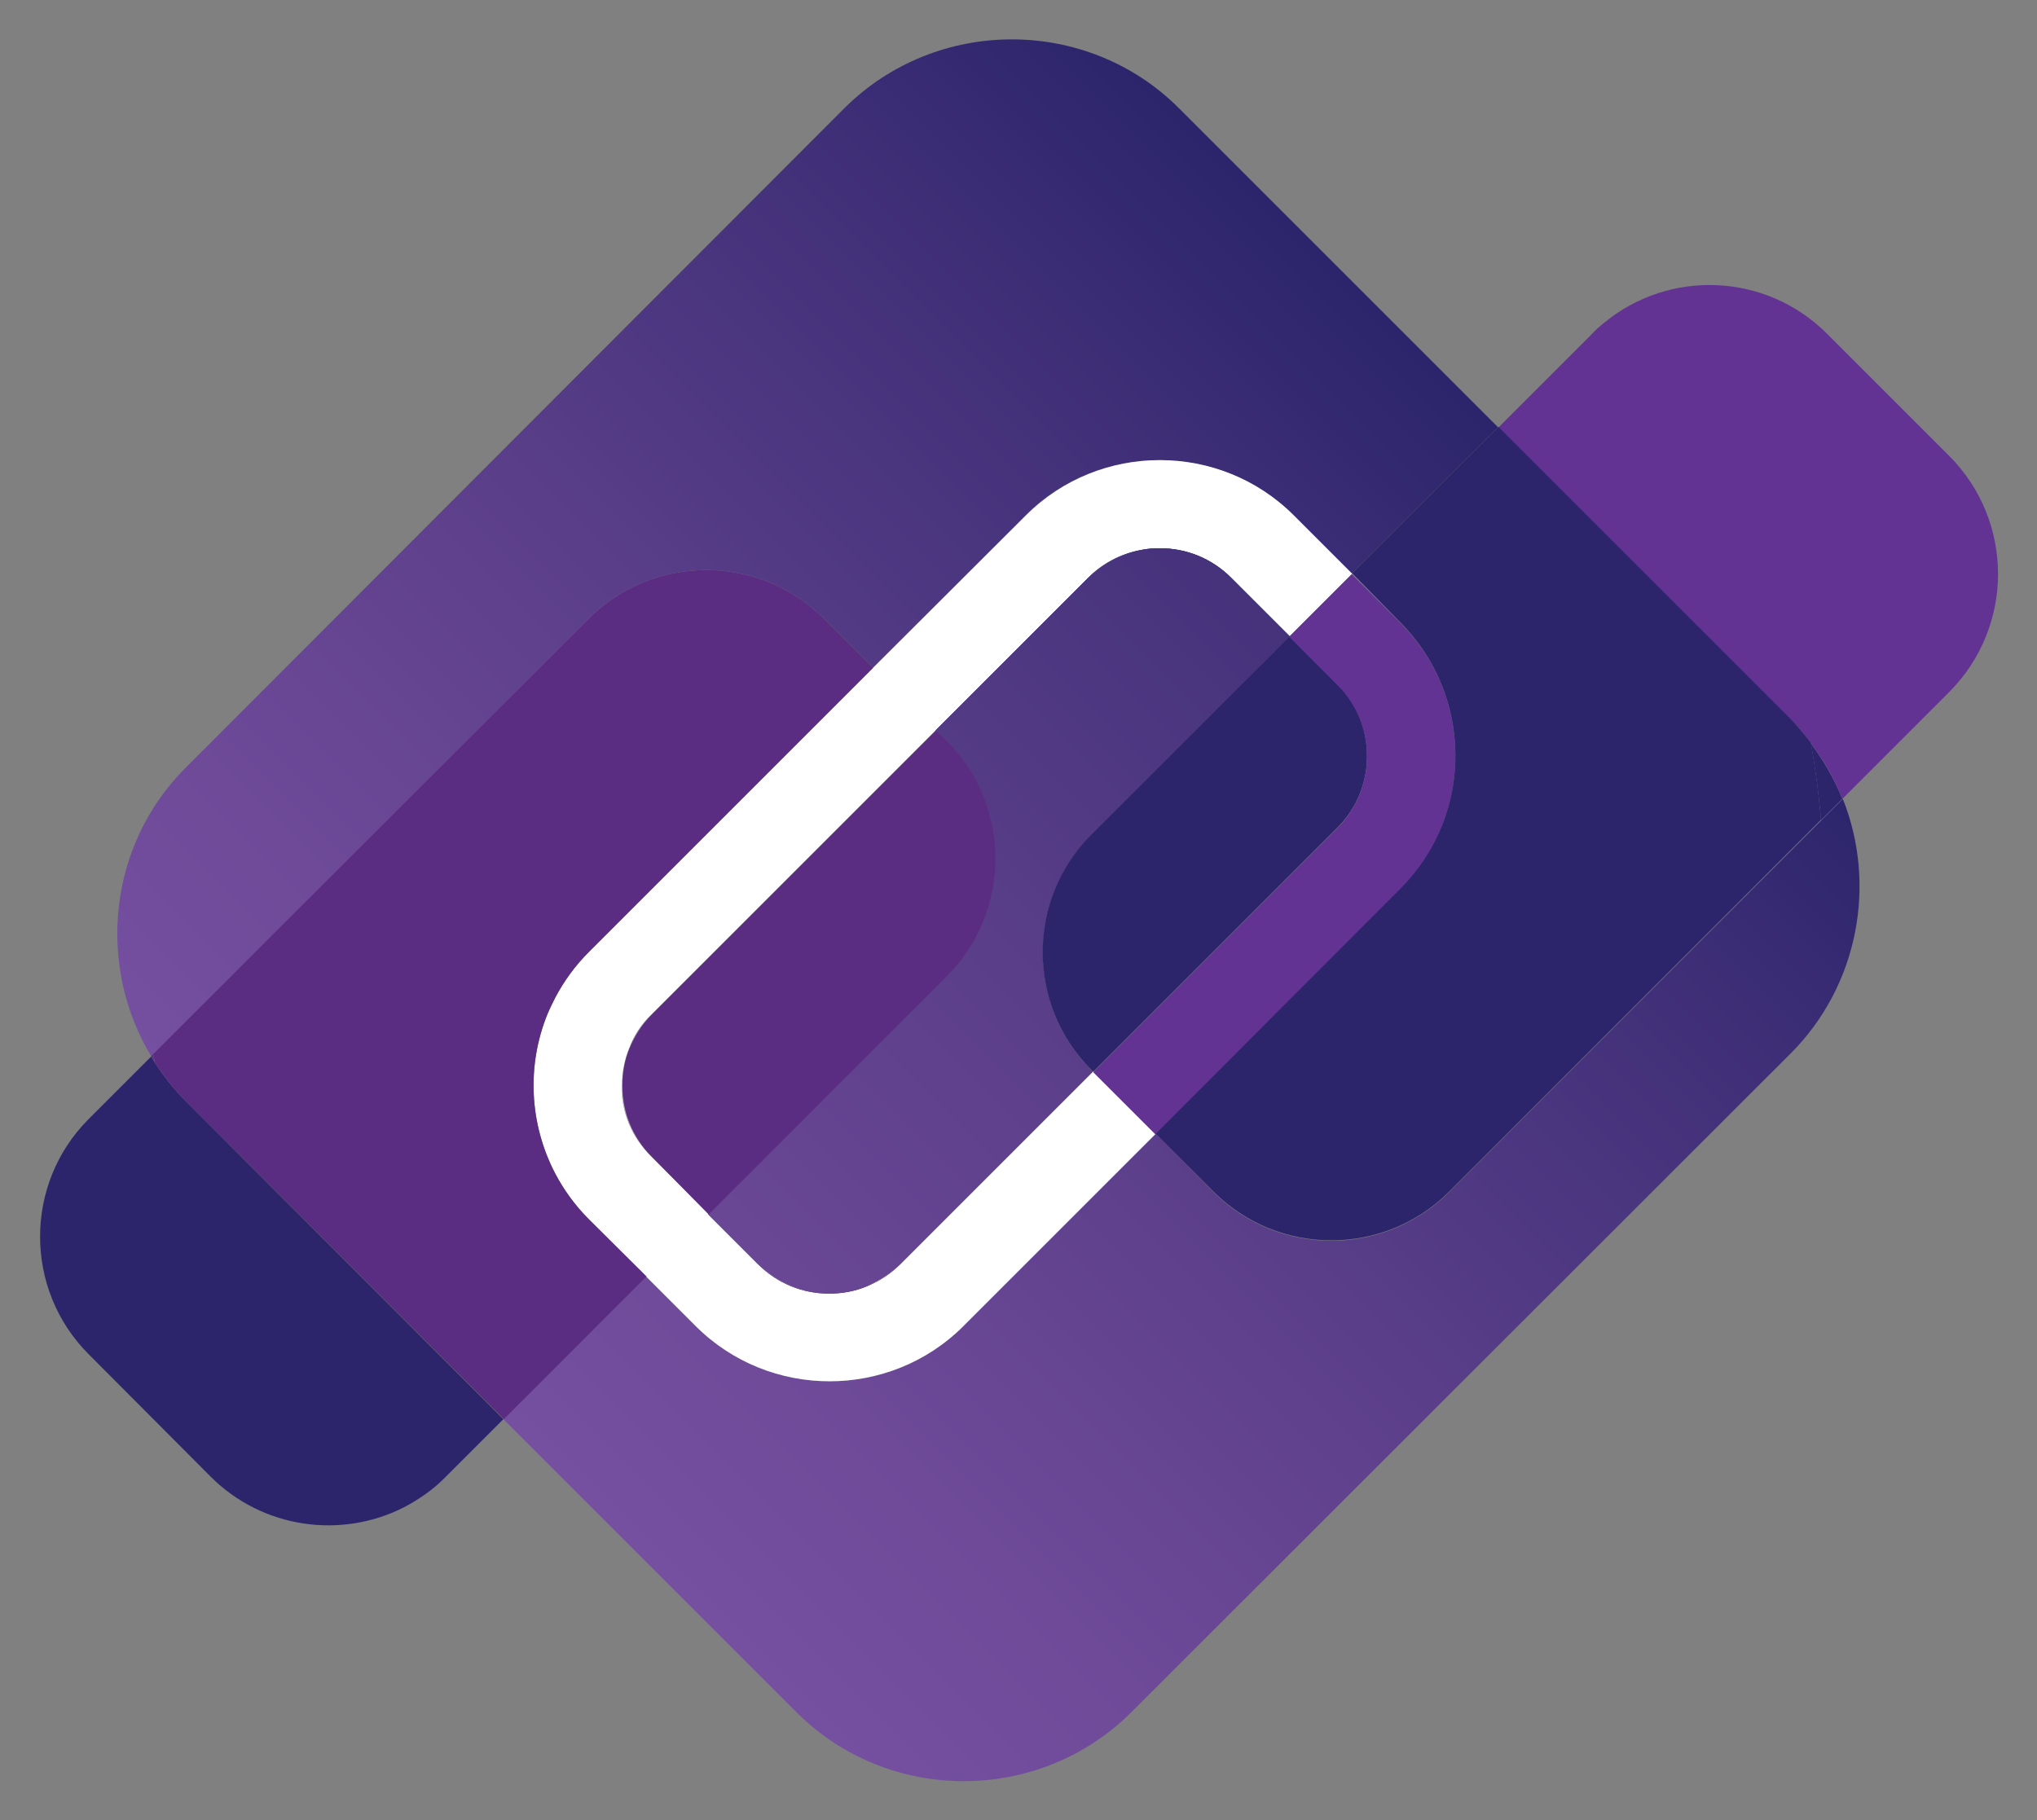
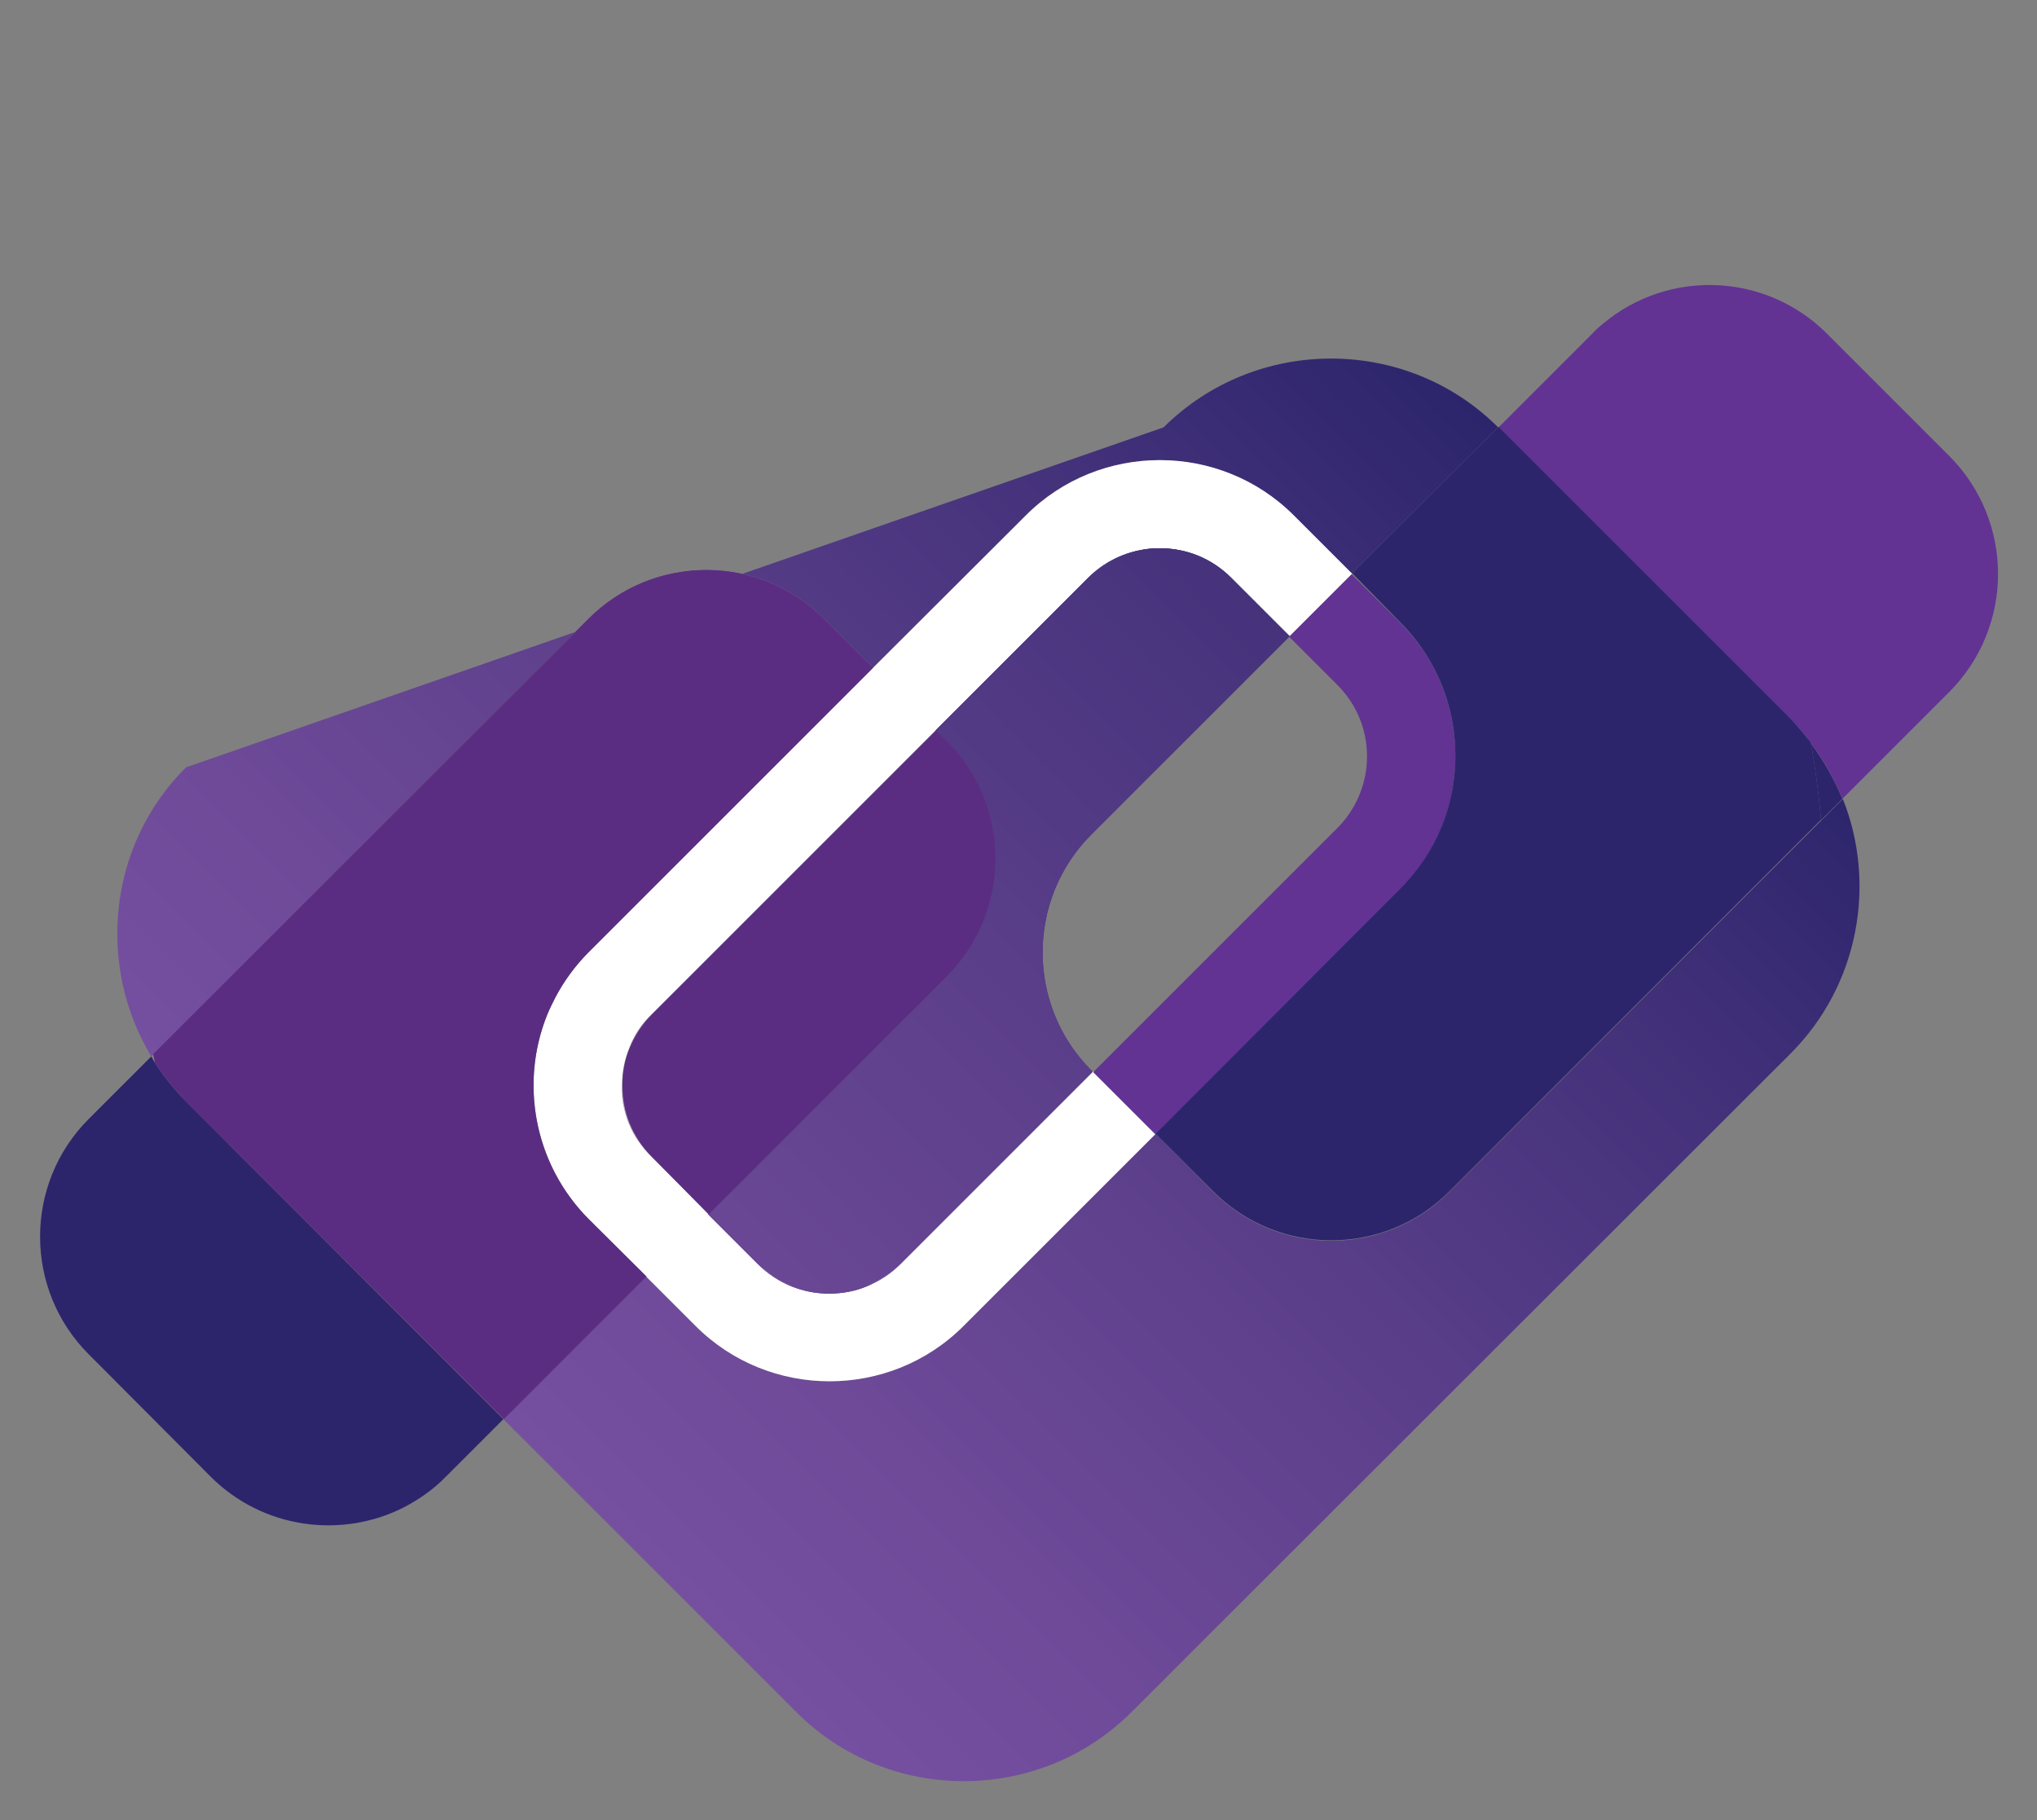
<svg xmlns="http://www.w3.org/2000/svg" style="enable-background:new 0 0 432 432" viewBox="-3.45 20.55 439.66 392.91">
  <rect x="-3.45" y="20.55" width="439.66" height="392.91" fill="#808080" stroke="none" />
  <style>.st4{fill:#fff}.st5{fill:#2c256c}.st6{fill:#5b2d82}.st12{fill:#623393}</style>
  <linearGradient id="SVGID_1_" x1="1387.905" x2="1691.089" y1="-3490.327" y2="-3490.327" gradientTransform="rotate(-45.001 5285.106 -4.689)" gradientUnits="userSpaceOnUse">
    <stop offset="0" stop-color="#623393" />
    <stop offset=".574" stop-color="#452b7c" />
    <stop offset="1" stop-color="#2c256c" />
  </linearGradient>
  <linearGradient id="SVGID_2_" x1="1387.905" x2="1691.089" y1="-3449.15" y2="-3449.15" gradientTransform="rotate(-45.001 5285.106 -4.689)" gradientUnits="userSpaceOnUse">
    <stop offset="0" stop-color="#623393" />
    <stop offset=".574" stop-color="#452b7c" />
    <stop offset="1" stop-color="#2c256c" />
  </linearGradient>
  <path fill="url(#SVGID_2_)" d="M246.8 138.9c5.6 0 11.2 2.1 15.4 6.4l12.6 12.6-12.6-12.6c-4.2-4.3-9.8-6.4-15.4-6.4z" />
  <linearGradient id="SVGID_3_" x1="1387.905" x2="1691.089" y1="-3506.712" y2="-3506.712" gradientTransform="rotate(-45.001 5285.106 -4.689)" gradientUnits="userSpaceOnUse">
    <stop offset="0" stop-color="#754fa0" />
    <stop offset=".181" stop-color="#6e4a99" />
    <stop offset=".457" stop-color="#5c3f8b" />
    <stop offset=".791" stop-color="#413079" />
    <stop offset="1" stop-color="#2c256c" />
  </linearGradient>
-   <path fill="url(#SVGID_3_)" d="M123.6 154.1c14-14 36.8-14 50.8 0l10.6 10.6 32.9-32.9c15.9-15.9 41.9-15.9 57.8 0l12.6 12.6 31.6-31.6L251 43.9c-19.8-19.8-52.3-19.8-72.2 0L36.7 186.2C19.8 203 17.4 229 29.2 248.6l.4-.4 94-94.1z" />
+   <path fill="url(#SVGID_3_)" d="M123.6 154.1c14-14 36.8-14 50.8 0l10.6 10.6 32.9-32.9c15.9-15.9 41.9-15.9 57.8 0l12.6 12.6 31.6-31.6c-19.8-19.8-52.3-19.8-72.2 0L36.7 186.2C19.8 203 17.4 229 29.2 248.6l.4-.4 94-94.1z" />
  <linearGradient id="SVGID_4_" x1="1387.905" x2="1691.088" y1="-3362.654" y2="-3362.654" gradientTransform="rotate(-45.001 5285.106 -4.689)" gradientUnits="userSpaceOnUse">
    <stop offset="0" stop-color="#754fa0" />
    <stop offset=".181" stop-color="#6e4a99" />
    <stop offset=".457" stop-color="#5c3f8b" />
    <stop offset=".791" stop-color="#413079" />
    <stop offset="1" stop-color="#2c256c" />
  </linearGradient>
  <path fill="url(#SVGID_4_)" d="M309.3 277.9c-14 14-36.8 14-50.8 0L246 265.3l-41.5 41.5c-15.9 15.9-41.9 15.9-57.8 0L136 296.1l-30.8 30.8 63.3 63.3c19.8 19.8 52.3 19.8 72.2 0L383 248c14.8-14.8 18.6-36.7 11.3-55l-4.6 4.6-80.4 80.3z" />
  <path d="M191 293.3c-2.1 2.1-4.6 3.7-7.2 4.8-2.6 1.1-5.4 1.6-8.2 1.6-5.6 0-11.2-2.1-15.4-6.4l-10.7-10.7-12.3-12.3c-4.3-4.3-6.4-9.8-6.4-15.4 0-2.8.5-5.6 1.6-8.2 1.1-2.6 2.7-5.1 4.8-7.2l61.3-61.3 32.9-32.9c3.2-3.2 7.1-5.2 11.3-6 1.4-.3 2.8-.4 4.2-.4 5.6 0 11.2 2.1 15.4 6.4l12.6 12.6 13.5-13.5-12.6-12.6c-15.9-15.9-41.9-15.9-57.8 0l-33 32.9-61.3 61.3c-3 3-5.4 6.3-7.3 9.9-.6 1.2-1.2 2.4-1.7 3.6-4.5 11.1-3.9 23.7 1.7 34.4 1.9 3.6 4.3 6.9 7.3 9.9l12.3 12.3 10.7 10.7c15.9 15.9 41.9 15.9 57.8 0l41.5-41.5-13.5-13.5-41.5 41.5z" class="st4" />
  <path d="m389.6 197.6 4.6-4.6c-1.7-4.2-4-8.2-6.8-12 1 5.5 1.7 11 2.2 16.6z" class="st5" />
-   <path d="m29.6 248.1-.4.4c.3.5.5 1 .8 1.4-.1-.5-.3-1.1-.4-1.8z" class="st6" />
  <linearGradient id="SVGID_5_" x1="1387.905" x2="1691.089" y1="-3434.108" y2="-3434.108" gradientTransform="rotate(-45.001 5285.106 -4.689)" gradientUnits="userSpaceOnUse">
    <stop offset="0" stop-color="#623393" />
    <stop offset=".574" stop-color="#452b7c" />
    <stop offset="1" stop-color="#2c256c" />
  </linearGradient>
  <path fill="url(#SVGID_5_)" d="m232.1 200.7 42.8-42.8-12.6-12.6c-4.3-4.3-9.8-6.4-15.4-6.4-1.4 0-2.8.1-4.2.4-4.1.8-8.1 2.8-11.3 6l-32.9 32.9 2.3 2.3c14 14 14 36.8 0 50.8l-51.4 51.4 10.7 10.7c4.3 4.3 9.8 6.4 15.4 6.4 2.8 0 5.6-.5 8.2-1.6 2.6-1.1 5.1-2.7 7.2-4.8l41.5-41.5-.4-.4c-13.9-14-13.9-36.8.1-50.8z" />
  <linearGradient id="SVGID_6_" x1="1359.162" x2="1723.274" y1="-3434.108" y2="-3434.108" gradientTransform="rotate(-45.001 5285.106 -4.689)" gradientUnits="userSpaceOnUse">
    <stop offset="0" stop-color="#754fa0" />
    <stop offset=".181" stop-color="#6e4a99" />
    <stop offset=".457" stop-color="#5c3f8b" />
    <stop offset=".791" stop-color="#413079" />
    <stop offset="1" stop-color="#2c256c" />
  </linearGradient>
  <path fill="url(#SVGID_6_)" d="m232.1 200.7 42.8-42.8-12.6-12.6c-4.3-4.3-9.8-6.4-15.4-6.4-1.4 0-2.8.1-4.2.4-4.1.8-8.1 2.8-11.3 6l-32.9 32.9 2.3 2.3c14 14 14 36.8 0 50.8l-51.4 51.4 10.7 10.7c4.3 4.3 9.8 6.4 15.4 6.4 2.8 0 5.6-.5 8.2-1.6 2.6-1.1 5.1-2.7 7.2-4.8l41.5-41.5-.4-.4c-13.9-14-13.9-36.8.1-50.8z" />
  <path d="M191 293.3c-2.1 2.1-4.6 3.7-7.2 4.8 2.6-1 5.1-2.6 7.2-4.8z" class="st4" />
  <linearGradient id="SVGID_7_" x1="1359.162" x2="1723.274" y1="-3396.875" y2="-3396.875" gradientTransform="rotate(-45.001 5285.106 -4.689)" gradientUnits="userSpaceOnUse">
    <stop offset="0" stop-color="#623393" />
    <stop offset=".574" stop-color="#452b7c" />
    <stop offset="1" stop-color="#2c256c" />
  </linearGradient>
  <path fill="url(#SVGID_7_)" d="M191 293.3c-2.1 2.1-4.6 3.7-7.2 4.8 2.6-1 5.1-2.6 7.2-4.8z" />
  <path d="m149.5 282.7 10.7 10.7c4.3 4.3 9.8 6.4 15.4 6.4-5.6 0-11.2-2.1-15.4-6.4l-10.7-10.7z" class="st4" />
  <linearGradient id="SVGID_8_" x1="1359.162" x2="1723.274" y1="-3417.679" y2="-3417.679" gradientTransform="rotate(-45.001 5285.106 -4.689)" gradientUnits="userSpaceOnUse">
    <stop offset="0" stop-color="#623393" />
    <stop offset=".574" stop-color="#452b7c" />
    <stop offset="1" stop-color="#2c256c" />
  </linearGradient>
-   <path fill="url(#SVGID_8_)" d="m149.5 282.7 10.7 10.7c4.3 4.3 9.8 6.4 15.4 6.4-5.6 0-11.2-2.1-15.4-6.4l-10.7-10.7z" />
  <path d="M231.4 145.3c3.2-3.2 7.1-5.2 11.3-6-4.2.8-8.2 2.8-11.3 6z" class="st4" />
  <linearGradient id="SVGID_9_" x1="1359.162" x2="1723.274" y1="-3470.335" y2="-3470.335" gradientTransform="rotate(-45.001 5285.106 -4.689)" gradientUnits="userSpaceOnUse">
    <stop offset="0" stop-color="#623393" />
    <stop offset=".574" stop-color="#452b7c" />
    <stop offset="1" stop-color="#2c256c" />
  </linearGradient>
  <path fill="url(#SVGID_9_)" d="M231.4 145.3c3.2-3.2 7.1-5.2 11.3-6-4.2.8-8.2 2.8-11.3 6z" />
  <path d="M36.7 258.3c-2.6-2.6-4.8-5.4-6.7-8.3-.3-.5-.6-1-.8-1.4l-13.5 13.5c-14 14-14 36.8 0 50.8L42 339.3c11.3 11.3 28.3 13.5 41.8 6.6 3.2-1.7 6.3-3.8 9-6.6l8.4-8.4 3-3 1-1-68.5-68.6z" class="st5" />
  <path d="M123.7 283.8c-3-3-5.4-6.3-7.3-9.9-5.6-10.7-6.2-23.3-1.7-34.4.5-1.2 1.1-2.4 1.7-3.6 1.9-3.6 4.3-6.9 7.3-9.9l61.3-61.3-10.6-10.6c-14-14-36.8-14-50.8 0l-94 94c.1.6.3 1.2.4 1.9 1.9 2.9 4.1 5.7 6.7 8.3l68.6 68.6 30.8-30.8-12.4-12.3z" class="st6" />
  <path d="M114.7 239.5c-4.5 11.1-3.9 23.7 1.7 34.4-5.6-10.7-6.2-23.3-1.7-34.4zm34.8 43.2 51.4-51.4c14-14 14-36.8 0-50.8l-2.3-2.3-61.3 61.3c-2.1 2.1-3.7 4.6-4.8 7.2-1.1 2.6-1.6 5.4-1.6 8.2 0 5.6 2.1 11.2 6.4 15.4l12.2 12.4z" class="st6" />
  <path d="M137.1 270.3c-4.3-4.3-6.4-9.8-6.4-15.4.1 5.6 2.2 11.2 6.4 15.4l12.3 12.3-12.3-12.3zm.1-30.8c-2.1 2.1-3.7 4.6-4.8 7.2 1-2.6 2.6-5.1 4.8-7.2z" class="st6" />
-   <path d="m274.9 157.9-42.8 42.8c-14 14-14 36.8 0 50.8l.4.4 52.7-52.7c3.2-3.2 5.2-7.1 6-11.3.3-1.4.4-2.8.4-4.2 0-5.6-2.1-11.2-6.4-15.4l-10.3-10.4z" class="st5" />
  <path d="M285.2 199.1c3.2-3.2 5.2-7.1 6-11.3-.8 4.2-2.8 8.1-6 11.3z" class="st5" />
  <path d="M285.2 168.3c4.3 4.3 6.4 9.8 6.4 15.4 0-5.6-2.1-11.2-6.4-15.4l-10.4-10.4 10.4 10.4zm13.5 44.3c4-4 7-8.6 9-13.5-2 4.9-5 9.5-9 13.5z" class="st12" />
  <path d="M307.7 199.1c.5-1.2.9-2.5 1.3-3.7 4.1-13.9.7-29.6-10.3-40.5l-10.4-10.4-13.5 13.5 10.4 10.4c4.3 4.3 6.4 9.8 6.4 15.4 0 1.4-.1 2.8-.4 4.2-.8 4.1-2.8 8.1-6 11.3L232.5 252l13.5 13.5 52.7-52.7c4-4.2 7-8.8 9-13.7zM417.3 119l-26.4-26.4c-13.2-13.2-34.1-14-48.2-2.3-.9.7-1.8 1.5-2.6 2.4l-17 17-3 3-.1.1 63 63c1.6 1.6 3.1 3.4 4.4 5.2 2.8 3.7 5.1 7.7 6.8 12l23.1-23.1c14-14.1 14-36.8 0-50.9z" class="st12" />
  <path d="M298.7 154.8c11 11 14.4 26.6 10.3 40.5-.4 1.3-.8 2.5-1.3 3.7-2 4.9-5 9.5-9 13.5L246 265.3l12.5 12.5c14 14 36.8 14 50.8 0l80.3-80.3c-.5-5.6-1.2-11.1-2.2-16.6-1.4-1.8-2.8-3.5-4.4-5.2l-63-63-31.6 31.6 10.3 10.5z" class="st5" />
  <path d="M298.7 154.8c11 11 14.4 26.6 10.3 40.5 4.1-13.9.7-29.5-10.3-40.5l-10.4-10.4 10.4 10.4z" class="st5" />
</svg>